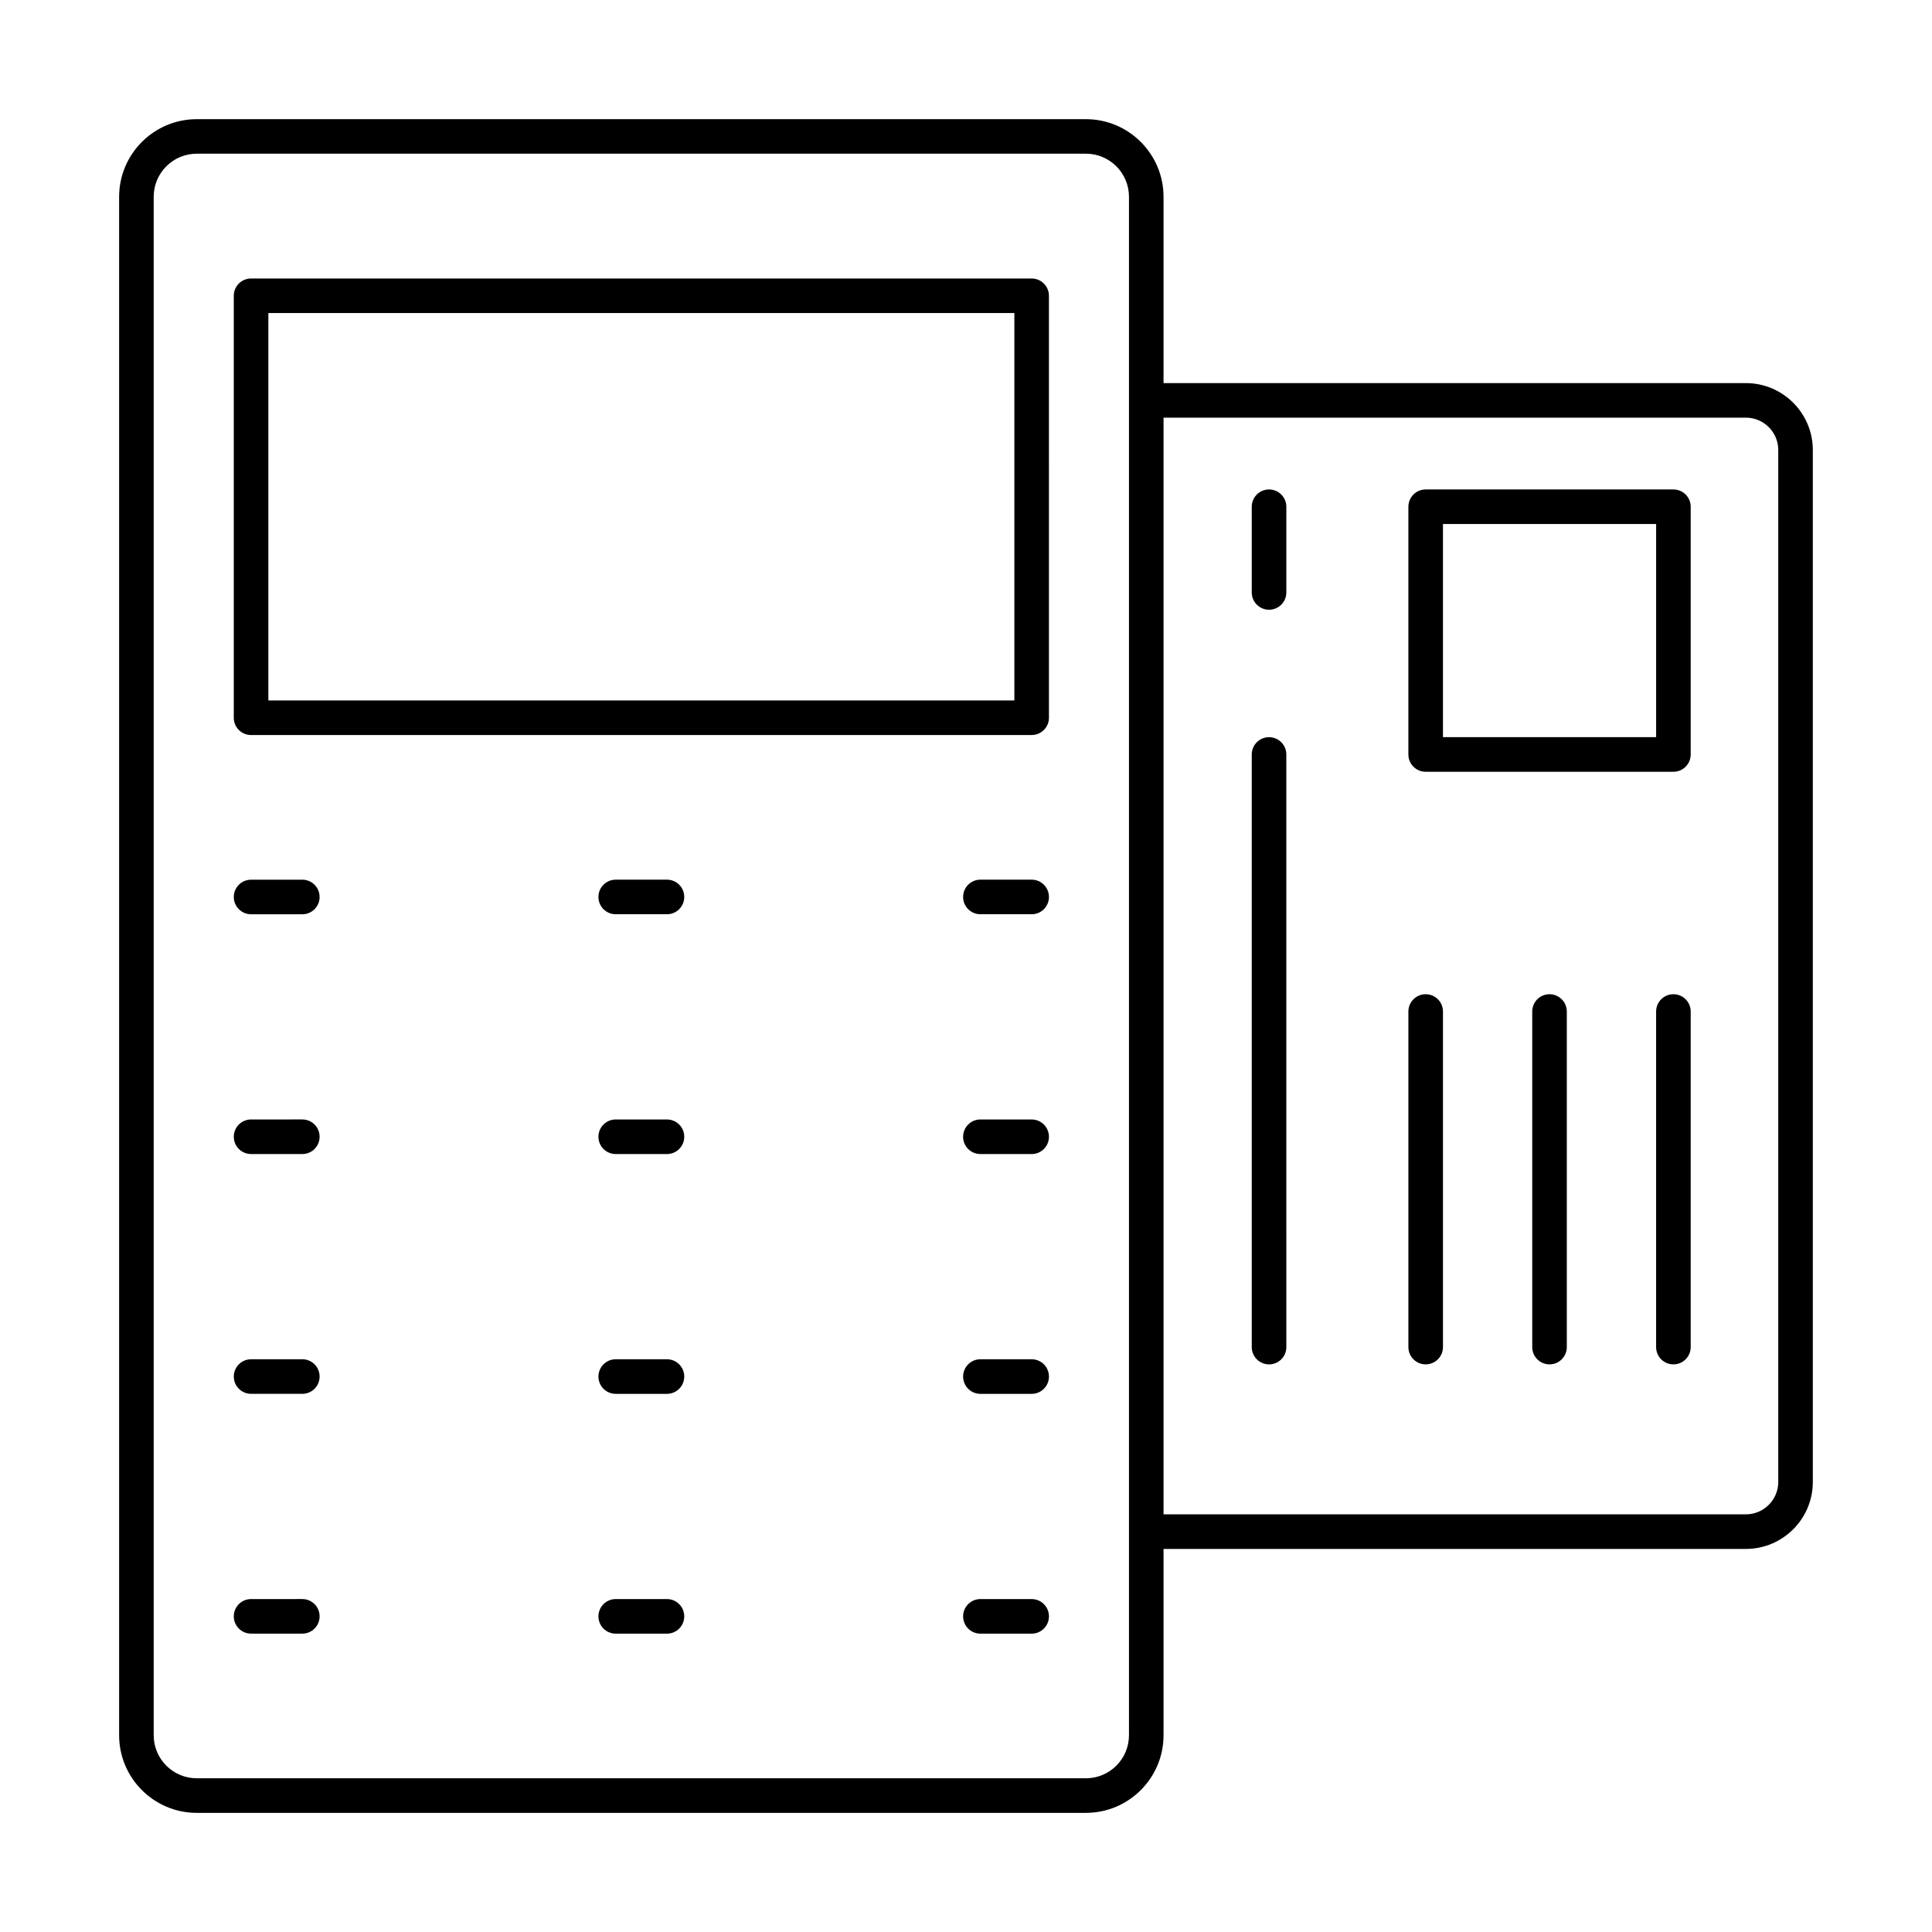
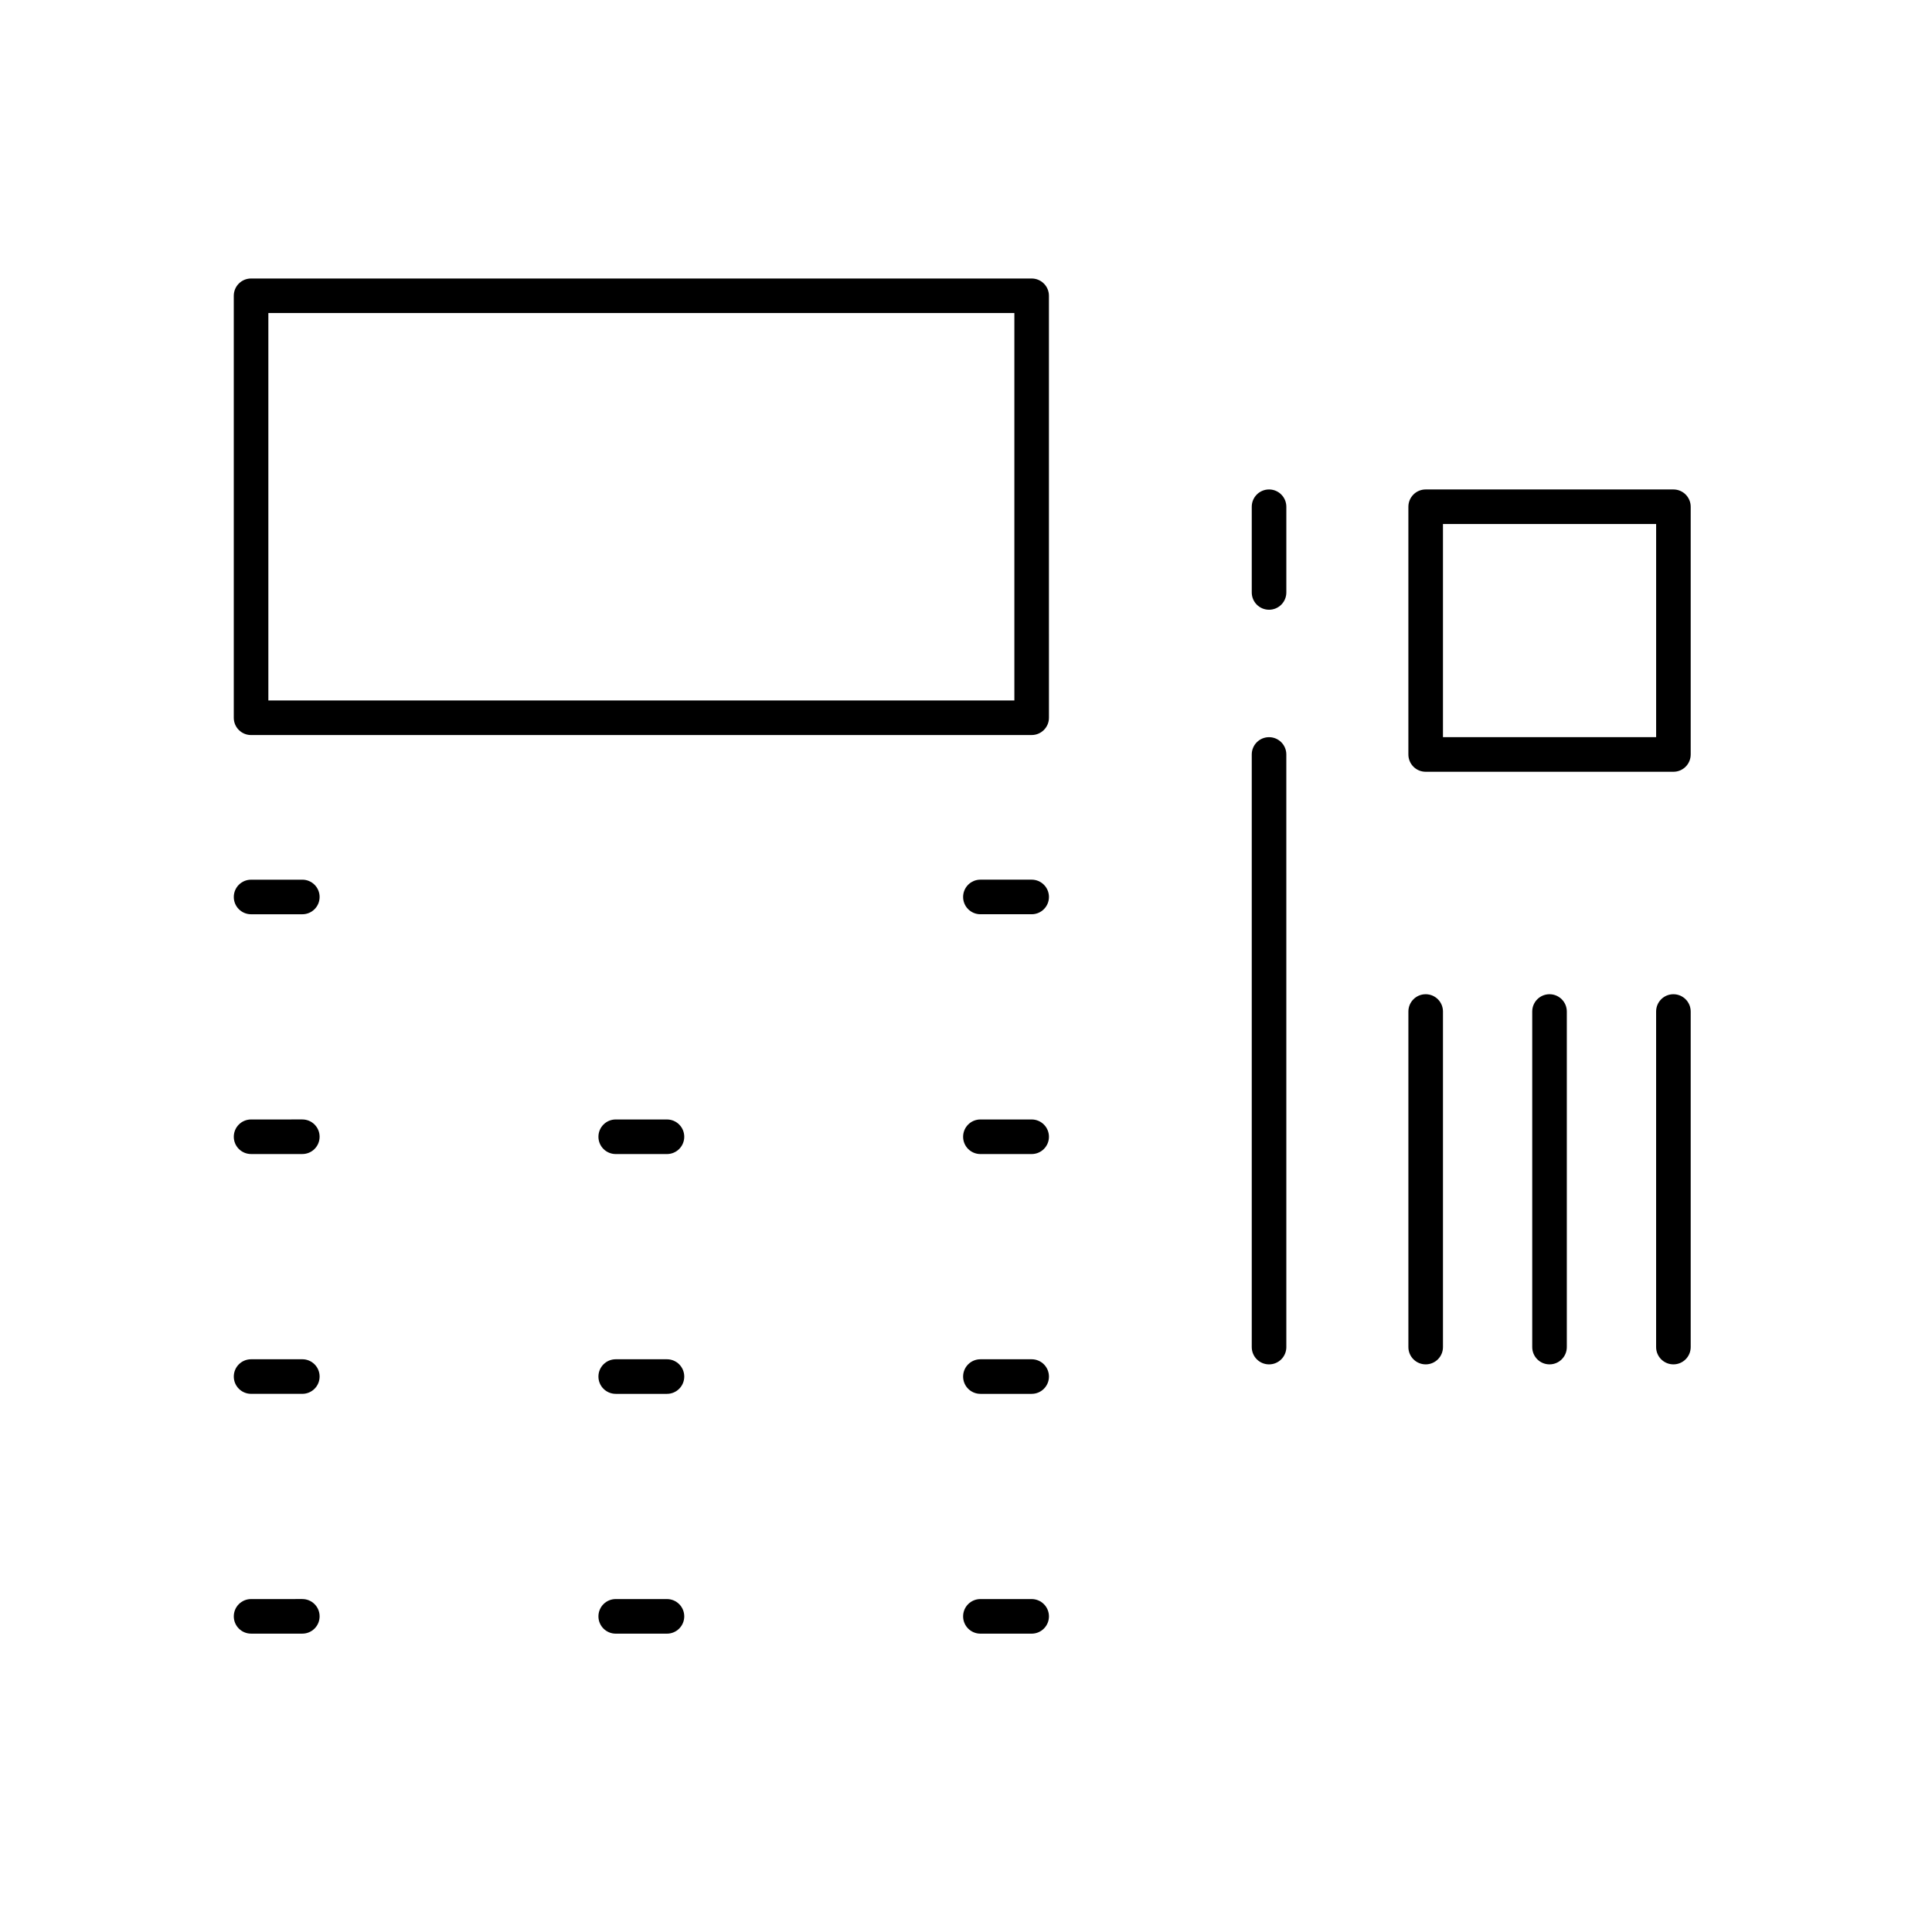
<svg xmlns="http://www.w3.org/2000/svg" fill="#000000" width="800px" height="800px" version="1.1" viewBox="144 144 512 512">
  <g>
-     <path d="m175.57 196.15v407.71c0 11.344 9.227 20.566 20.57 20.566h235.64c11.344 0 20.57-9.223 20.57-20.566v-49.379h154.33c9.781 0 17.738-7.961 17.738-17.738v-273.48c0-9.777-7.957-17.738-17.738-17.738h-154.33v-49.371c0-11.344-9.227-20.574-20.57-20.574h-235.64c-11.344 0-20.57 9.23-20.57 20.574zm276.78 58.531h154.33c4.734 0 8.578 3.848 8.578 8.578v273.48c0 4.731-3.848 8.578-8.578 8.578h-154.33zm-9.16-58.531v407.71c0 6.285-5.117 11.402-11.41 11.402h-235.64c-6.293 0-11.41-5.117-11.41-11.406v-407.71c0-6.297 5.117-11.414 11.41-11.414h235.64c6.293 0 11.41 5.117 11.41 11.414z" />
    <path d="m210.54 338.79h206.86c2.531 0 4.582-2.047 4.582-4.582l-0.004-111.82c0-2.531-2.047-4.582-4.582-4.582h-206.86c-2.531 0-4.582 2.047-4.582 4.582v111.83c0 2.527 2.047 4.578 4.582 4.578zm4.578-111.83h197.7v102.67h-197.7z" />
    <path d="m210.54 386.29h13.578c2.531 0 4.582-2.047 4.582-4.582 0-2.531-2.047-4.582-4.582-4.582l-13.578 0.004c-2.531 0-4.582 2.047-4.582 4.582 0 2.531 2.047 4.578 4.582 4.578z" />
-     <path d="m320.75 377.12h-13.578c-2.531 0-4.582 2.047-4.582 4.582 0 2.531 2.047 4.582 4.582 4.582h13.578c2.531 0 4.582-2.047 4.582-4.582 0-2.535-2.051-4.582-4.582-4.582z" />
    <path d="m417.4 377.12h-13.582c-2.531 0-4.582 2.047-4.582 4.582 0 2.531 2.047 4.582 4.582 4.582h13.582c2.531 0 4.582-2.047 4.582-4.582-0.004-2.535-2.051-4.582-4.582-4.582z" />
    <path d="m210.54 449.83h13.578c2.531 0 4.582-2.047 4.582-4.582 0-2.531-2.047-4.582-4.582-4.582l-13.578 0.004c-2.531 0-4.582 2.047-4.582 4.582 0 2.531 2.047 4.578 4.582 4.578z" />
    <path d="m320.75 440.67h-13.578c-2.531 0-4.582 2.047-4.582 4.582 0 2.531 2.047 4.582 4.582 4.582h13.578c2.531 0 4.582-2.047 4.582-4.582 0-2.531-2.051-4.582-4.582-4.582z" />
    <path d="m417.4 440.67h-13.582c-2.531 0-4.582 2.047-4.582 4.582 0 2.531 2.047 4.582 4.582 4.582h13.582c2.531 0 4.582-2.047 4.582-4.582-0.004-2.531-2.051-4.582-4.582-4.582z" />
    <path d="m210.54 513.38h13.578c2.531 0 4.582-2.047 4.582-4.582 0-2.531-2.047-4.582-4.582-4.582l-13.578 0.004c-2.531 0-4.582 2.047-4.582 4.582 0 2.527 2.047 4.578 4.582 4.578z" />
    <path d="m320.75 504.22h-13.578c-2.531 0-4.582 2.047-4.582 4.582 0 2.531 2.047 4.582 4.582 4.582h13.578c2.531 0 4.582-2.047 4.582-4.582 0-2.535-2.051-4.582-4.582-4.582z" />
    <path d="m417.4 504.22h-13.582c-2.531 0-4.582 2.047-4.582 4.582 0 2.531 2.047 4.582 4.582 4.582h13.582c2.531 0 4.582-2.047 4.582-4.582-0.004-2.535-2.051-4.582-4.582-4.582z" />
    <path d="m210.54 576.93h13.578c2.531 0 4.582-2.047 4.582-4.582 0-2.531-2.047-4.582-4.582-4.582l-13.578 0.004c-2.531 0-4.582 2.047-4.582 4.582 0 2.531 2.047 4.578 4.582 4.578z" />
    <path d="m320.75 567.77h-13.578c-2.531 0-4.582 2.047-4.582 4.582 0 2.531 2.047 4.582 4.582 4.582h13.578c2.531 0 4.582-2.047 4.582-4.582 0-2.531-2.051-4.582-4.582-4.582z" />
    <path d="m417.4 567.77h-13.582c-2.531 0-4.582 2.047-4.582 4.582 0 2.531 2.047 4.582 4.582 4.582h13.582c2.531 0 4.582-2.047 4.582-4.582-0.004-2.531-2.051-4.582-4.582-4.582z" />
    <path d="m587.47 273.71h-65.652c-2.531 0-4.582 2.047-4.582 4.582v65.652c0 2.531 2.047 4.582 4.582 4.582h65.652c2.531 0 4.582-2.047 4.582-4.582v-65.652c0-2.535-2.051-4.582-4.582-4.582zm-4.578 65.648h-56.492v-56.492h56.492z" />
    <path d="m480.31 273.71c-2.531 0-4.582 2.047-4.582 4.582v22.711c0 2.531 2.047 4.582 4.582 4.582 2.531 0 4.582-2.047 4.582-4.582v-22.711c-0.004-2.535-2.051-4.582-4.582-4.582z" />
    <path d="m480.31 339.36c-2.531 0-4.582 2.047-4.582 4.582v157.05c0 2.531 2.047 4.582 4.582 4.582 2.531 0 4.582-2.047 4.582-4.582l-0.004-157.05c0-2.531-2.047-4.582-4.578-4.582z" />
    <path d="m587.47 407.48c-2.531 0-4.582 2.047-4.582 4.582v88.926c0 2.531 2.047 4.582 4.582 4.582 2.531 0 4.582-2.047 4.582-4.582v-88.926c0-2.531-2.051-4.582-4.582-4.582z" />
    <path d="m554.64 407.48c-2.531 0-4.582 2.047-4.582 4.582v88.926c0 2.531 2.047 4.582 4.582 4.582 2.531 0 4.582-2.047 4.582-4.582v-88.926c-0.004-2.531-2.051-4.582-4.582-4.582z" />
    <path d="m521.82 407.48c-2.531 0-4.582 2.047-4.582 4.582v88.926c0 2.531 2.047 4.582 4.582 4.582 2.531 0 4.582-2.047 4.582-4.582v-88.926c0-2.531-2.047-4.582-4.582-4.582z" />
  </g>
</svg>